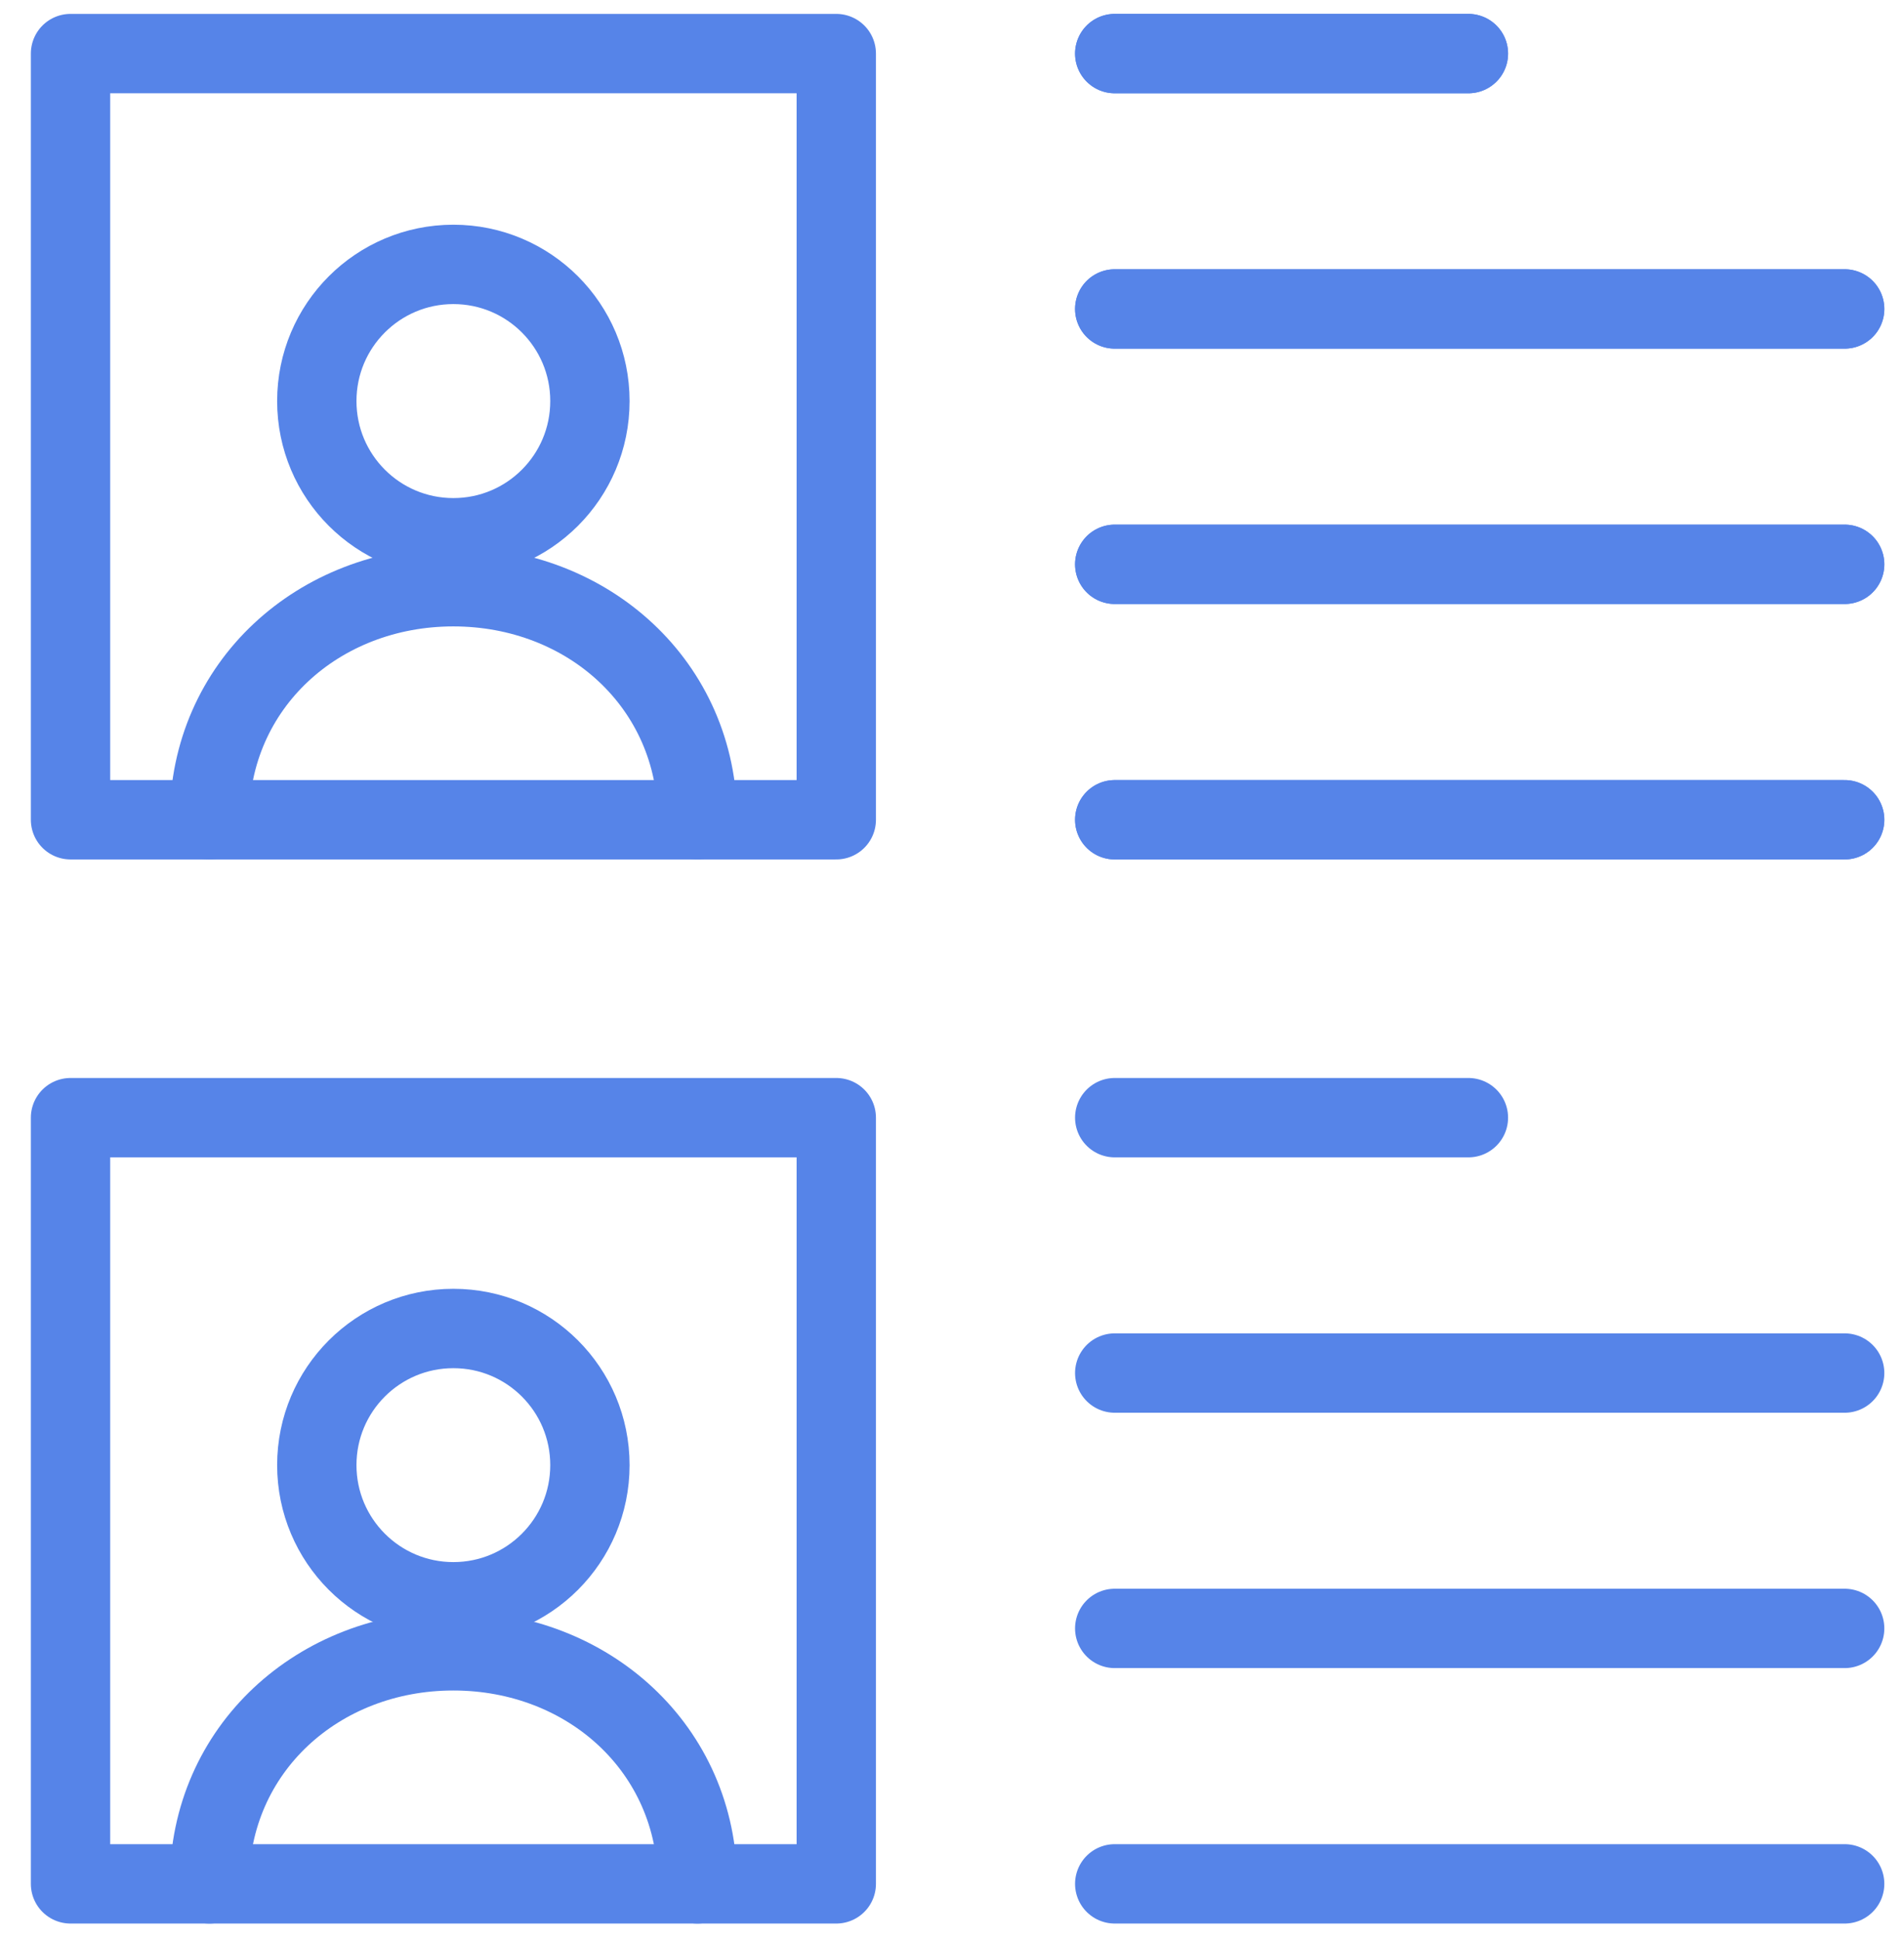
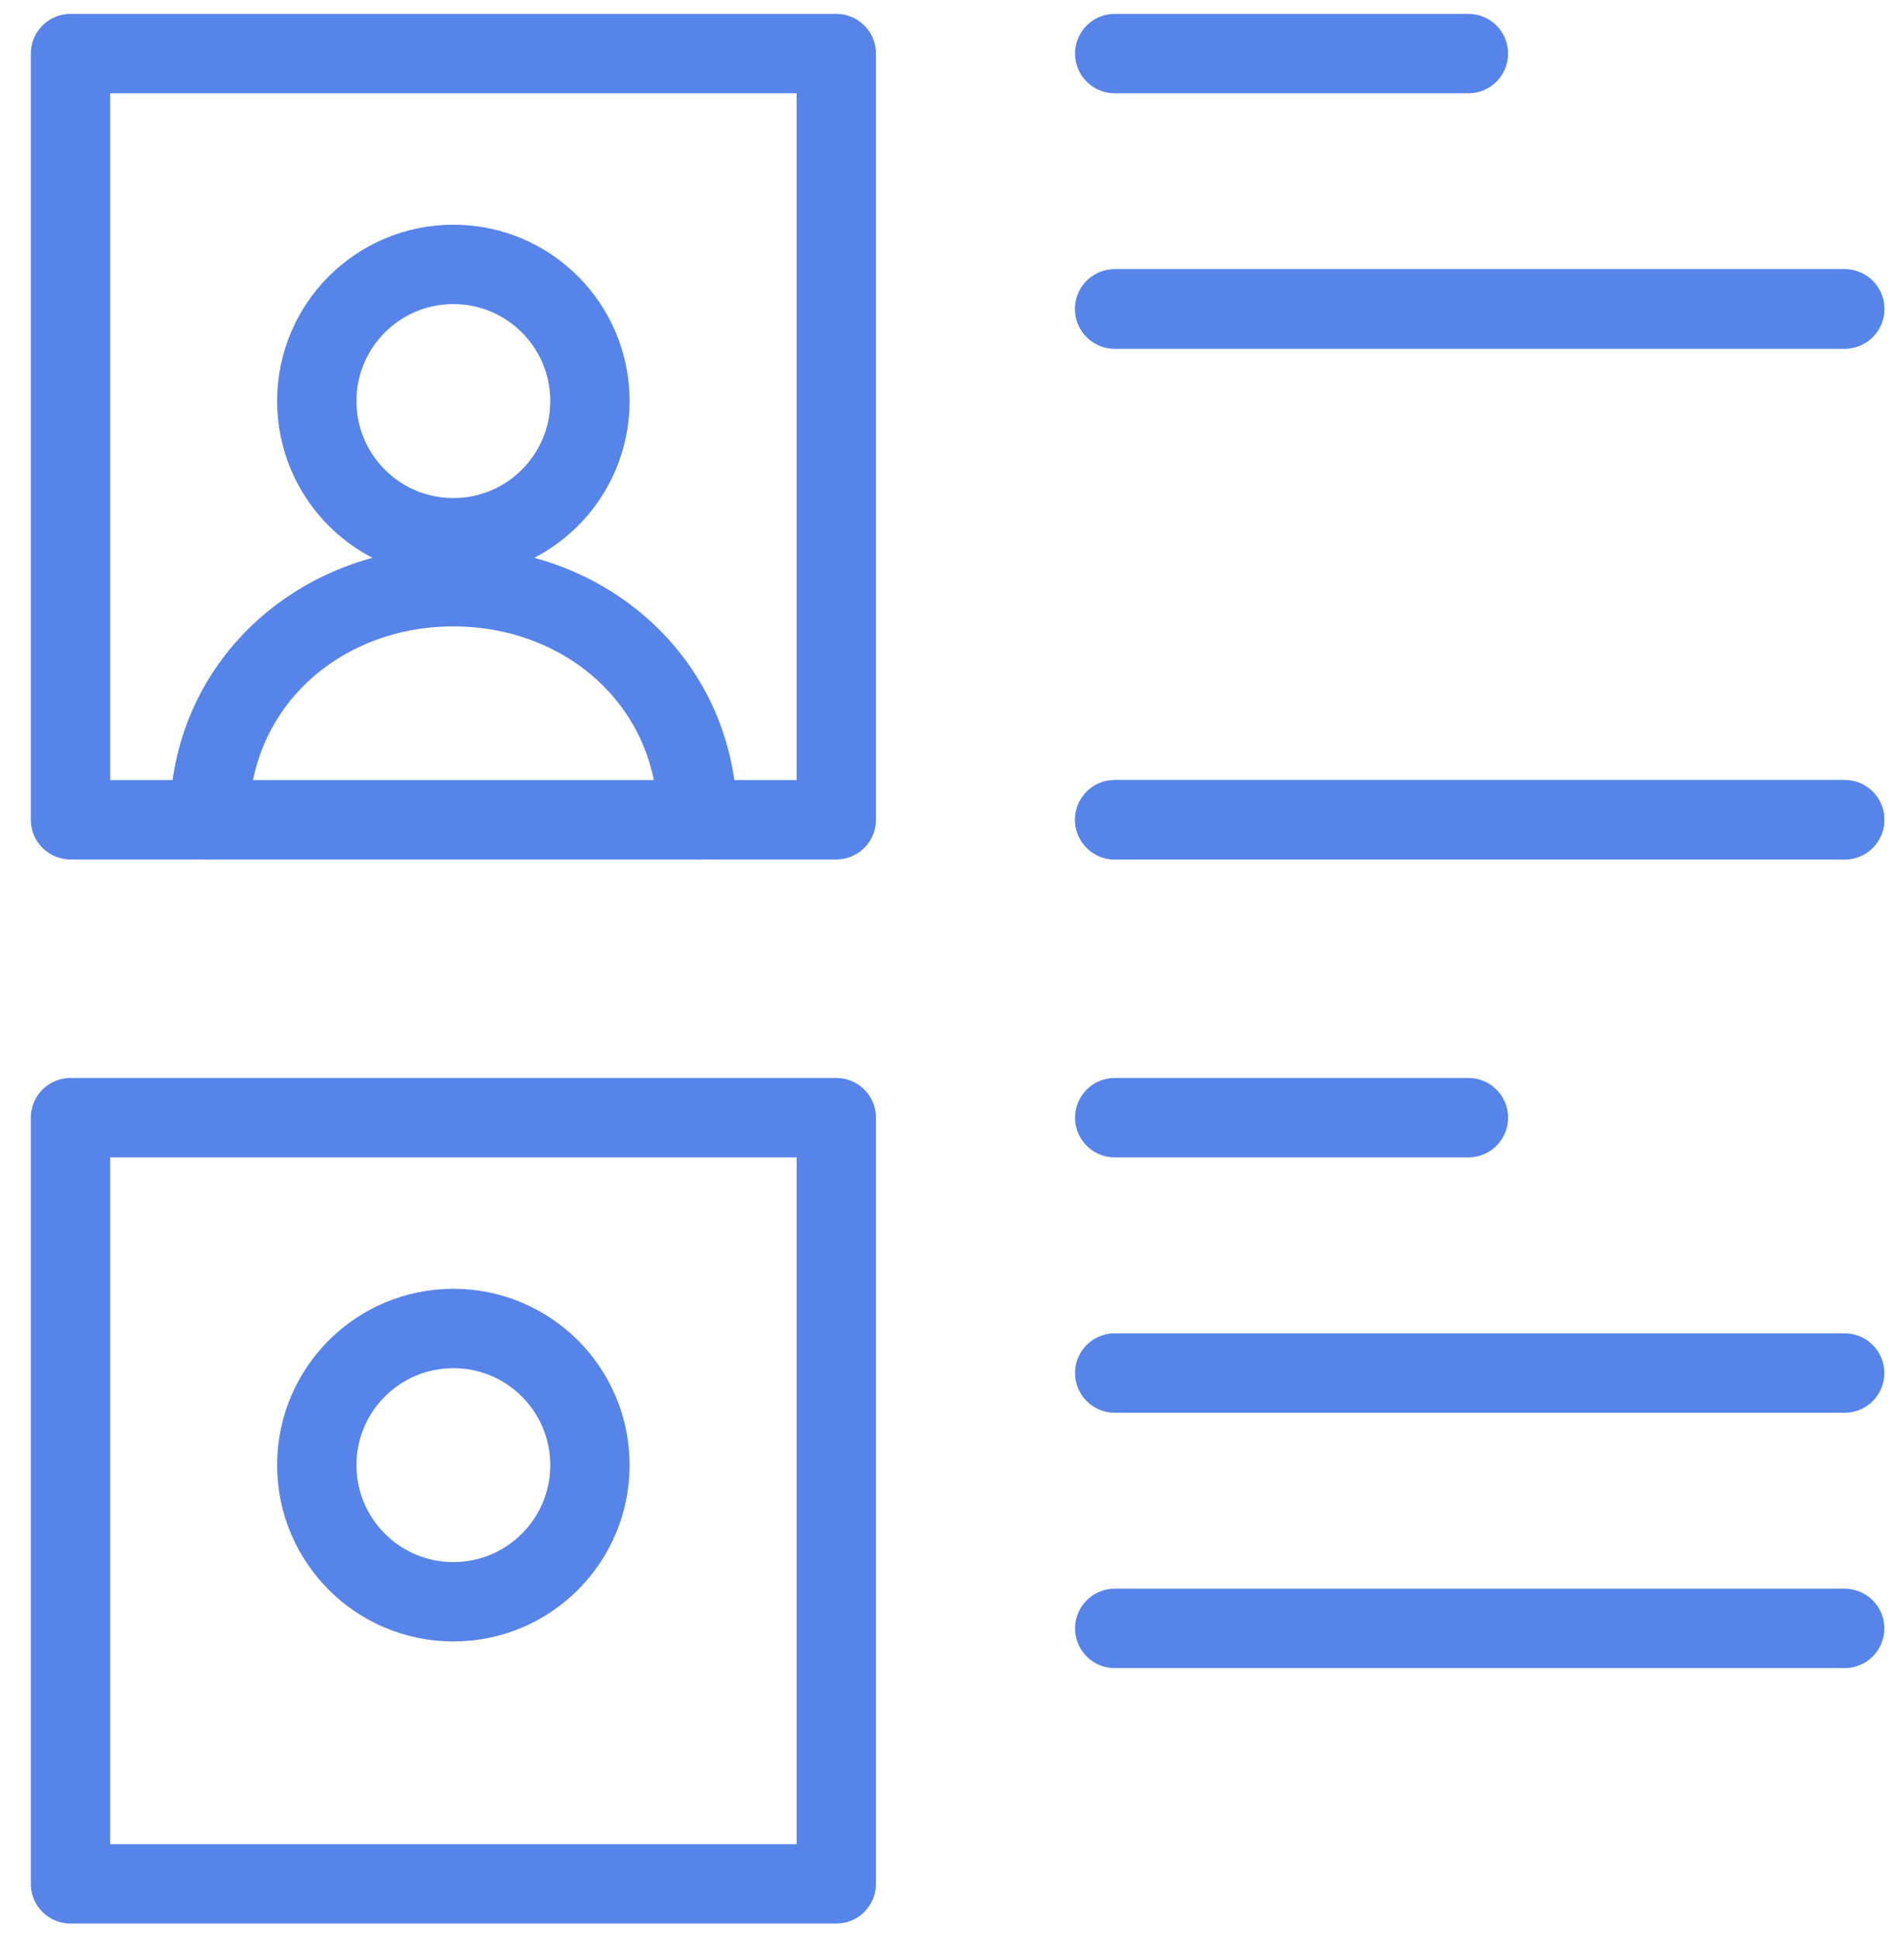
<svg xmlns="http://www.w3.org/2000/svg" width="54px" height="55px" viewBox="0 0 54 55" version="1.1">
  <title>Group 8</title>
  <desc>Created with Sketch.</desc>
  <g id="design" stroke="none" stroke-width="1" fill="none" fill-rule="evenodd" stroke-linecap="round" stroke-linejoin="round">
    <g id="Pricing" transform="translate(-48, -883)" stroke="#5684E8" stroke-width="2.25">
      <g id="Group-8" transform="translate(50, 884)">
        <polygon id="Stroke-1" points="5.54223334e-13 22.238 21.718 22.238 21.718 0.519 5.54223334e-13 0.519" />
        <path d="M3.939,22.238 C3.939,18.415 7.035,15.632 10.857,15.632 C14.683,15.632 17.781,18.415 17.781,22.238" id="Stroke-3" />
        <path d="M14.731,10.369 C14.731,12.511 12.998,14.244 10.858,14.244 C8.719,14.244 6.985,12.511 6.985,10.369 C6.985,8.228 8.719,6.495 10.858,6.495 C12.998,6.495 14.731,8.228 14.731,10.369 Z" id="Stroke-4" />
-         <line x1="29.615" y1="0.519" x2="39.646" y2="0.519" id="Stroke-5" />
        <line x1="29.615" y1="7.758" x2="50.317" y2="7.758" id="Stroke-6" />
-         <line x1="29.615" y1="14.997" x2="50.317" y2="14.997" id="Stroke-7" />
        <line x1="29.615" y1="22.238" x2="50.317" y2="22.238" id="Stroke-8" />
        <line x1="29.615" y1="0.519" x2="39.646" y2="0.519" id="Stroke-9" />
        <line x1="29.615" y1="7.758" x2="50.317" y2="7.758" id="Stroke-10" />
-         <line x1="29.615" y1="14.997" x2="50.317" y2="14.997" id="Stroke-11" />
        <line x1="29.615" y1="22.238" x2="50.317" y2="22.238" id="Stroke-12" />
        <polygon id="Stroke-13" points="5.54223334e-13 52.402 21.718 52.402 21.718 30.683 5.54223334e-13 30.683" />
-         <path d="M3.939,52.402 C3.939,48.58 7.035,45.796 10.857,45.796 C14.683,45.796 17.781,48.58 17.781,52.402" id="Stroke-14" />
        <path d="M14.731,40.532 C14.731,42.672 12.998,44.406 10.858,44.406 C8.719,44.406 6.985,42.672 6.985,40.532 C6.985,38.391 8.719,36.659 10.858,36.659 C12.998,36.659 14.731,38.391 14.731,40.532 Z" id="Stroke-15" />
        <line x1="29.615" y1="30.683" x2="39.646" y2="30.683" id="Stroke-16" />
        <line x1="29.615" y1="37.922" x2="50.317" y2="37.922" id="Stroke-17" />
        <line x1="29.615" y1="45.161" x2="50.317" y2="45.161" id="Stroke-18" />
-         <line x1="29.615" y1="52.402" x2="50.317" y2="52.402" id="Stroke-19" />
      </g>
    </g>
  </g>
</svg>